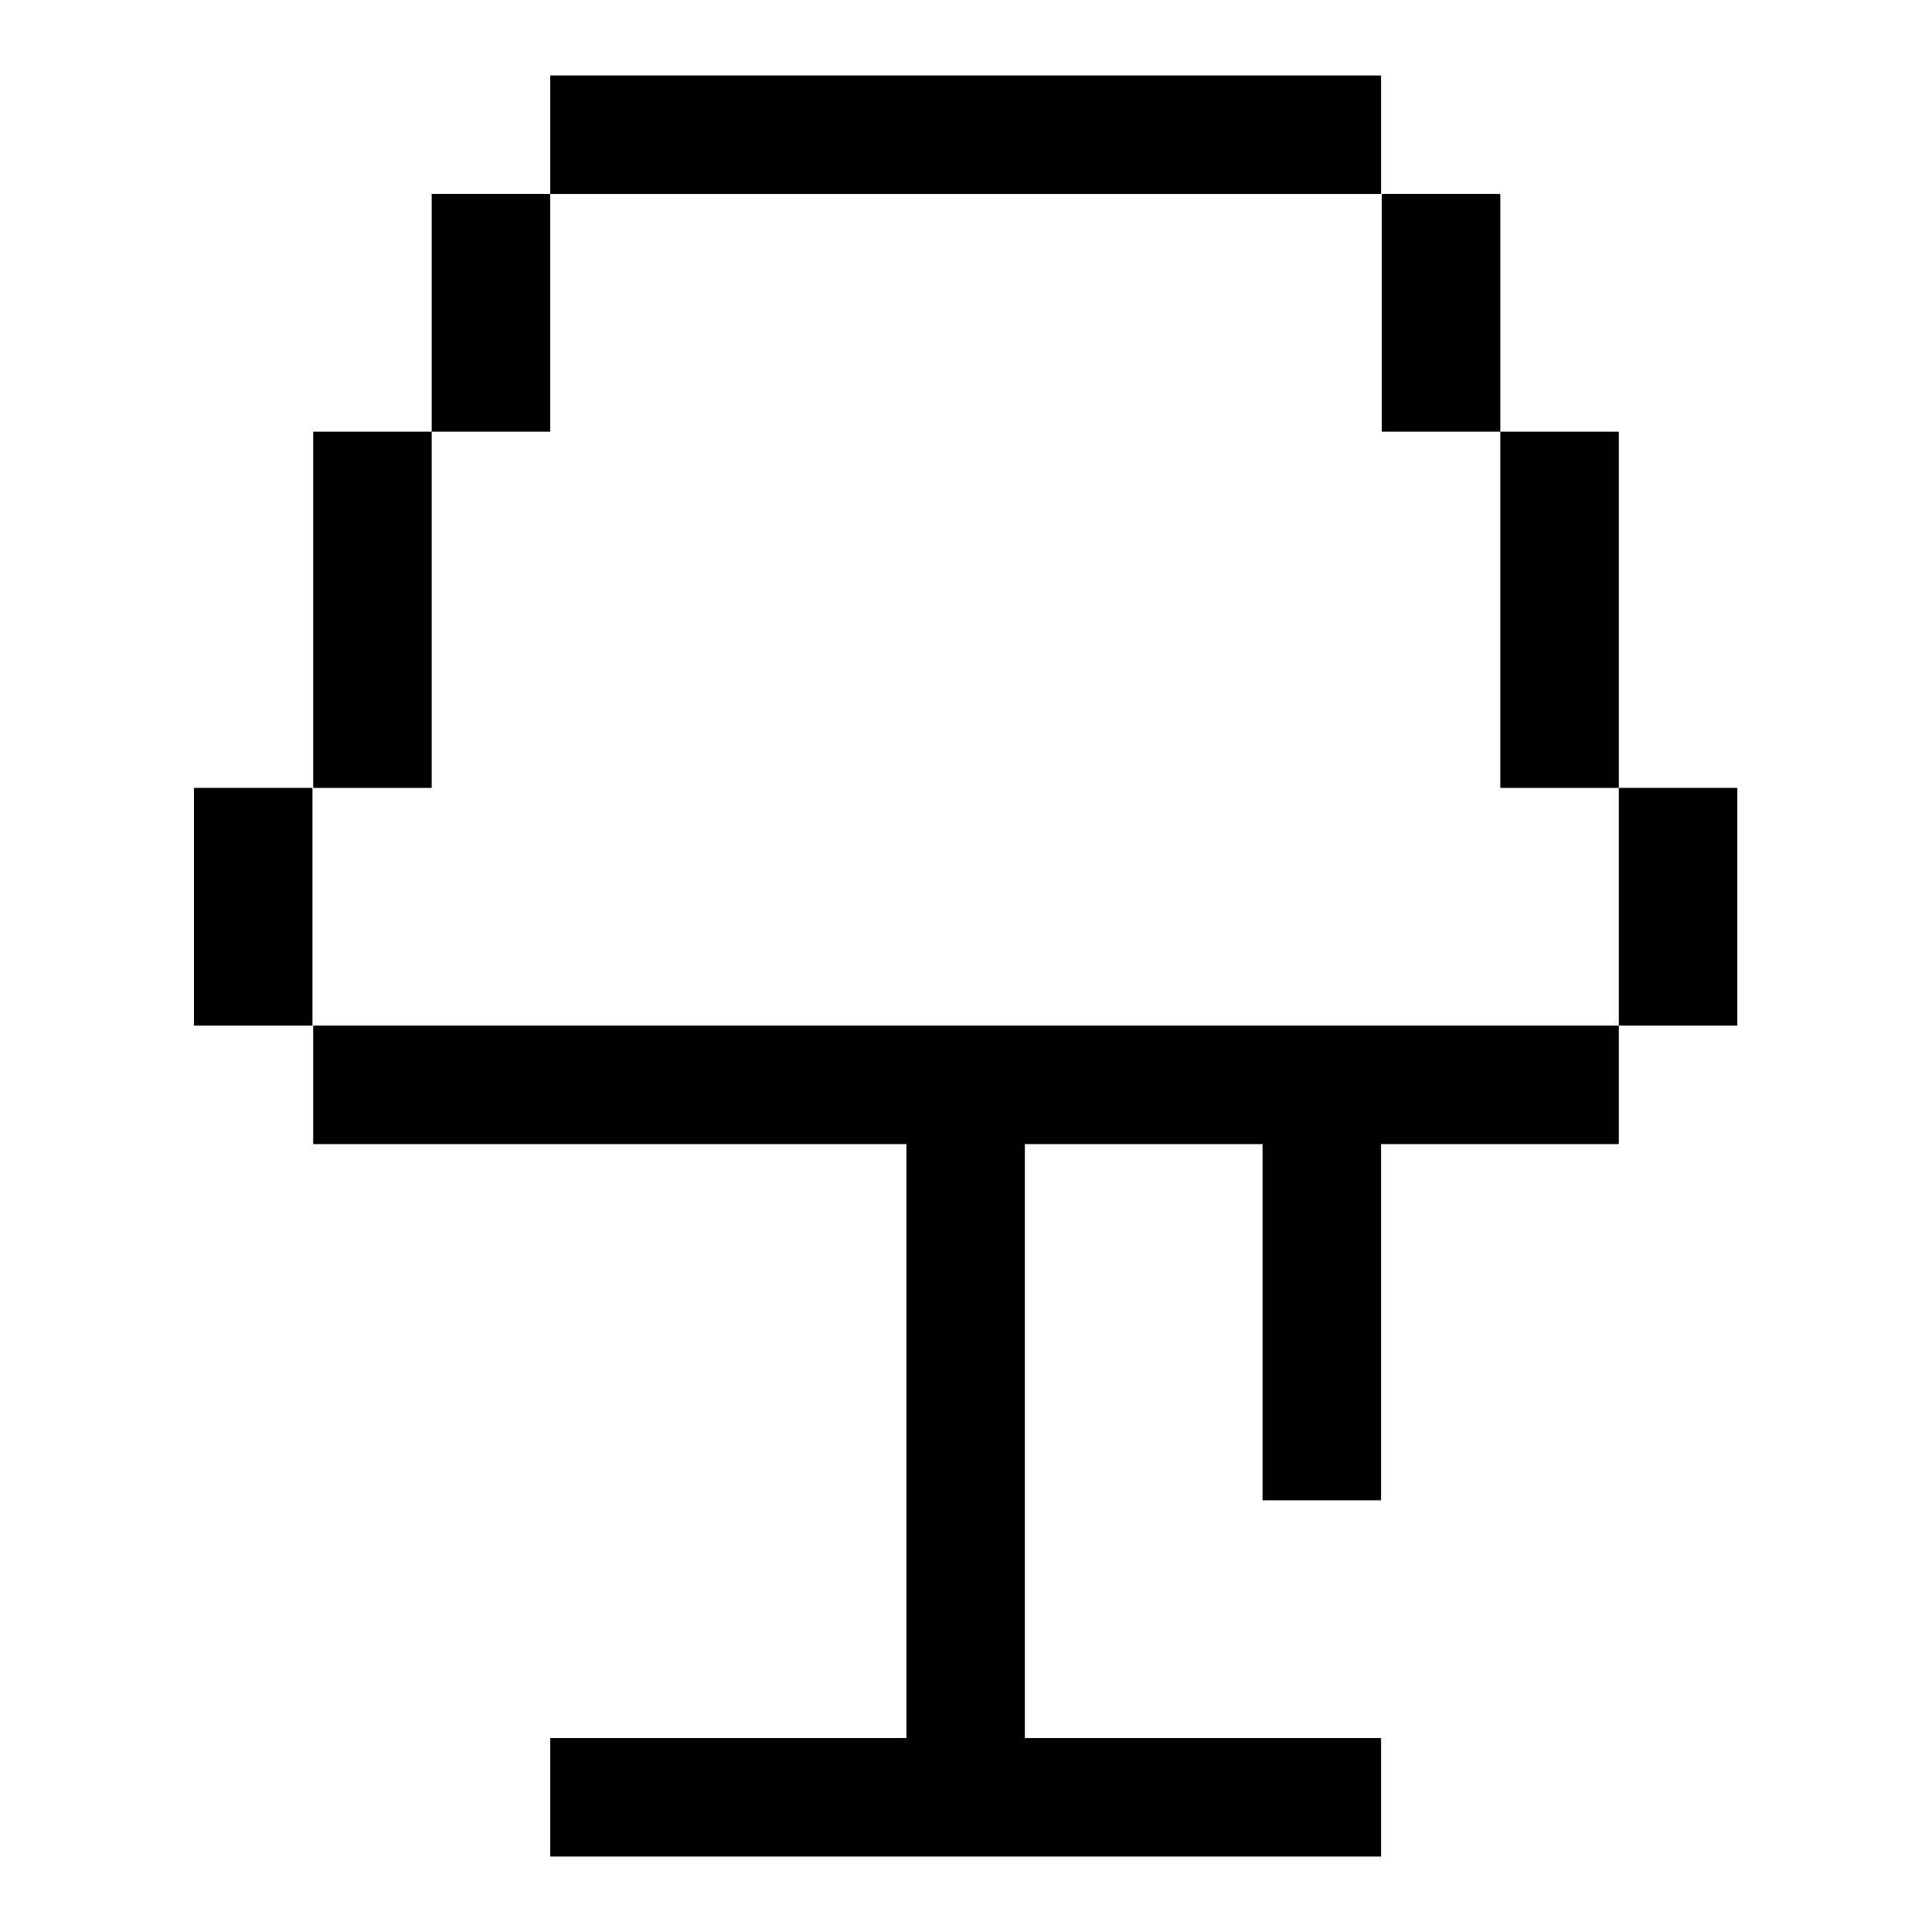
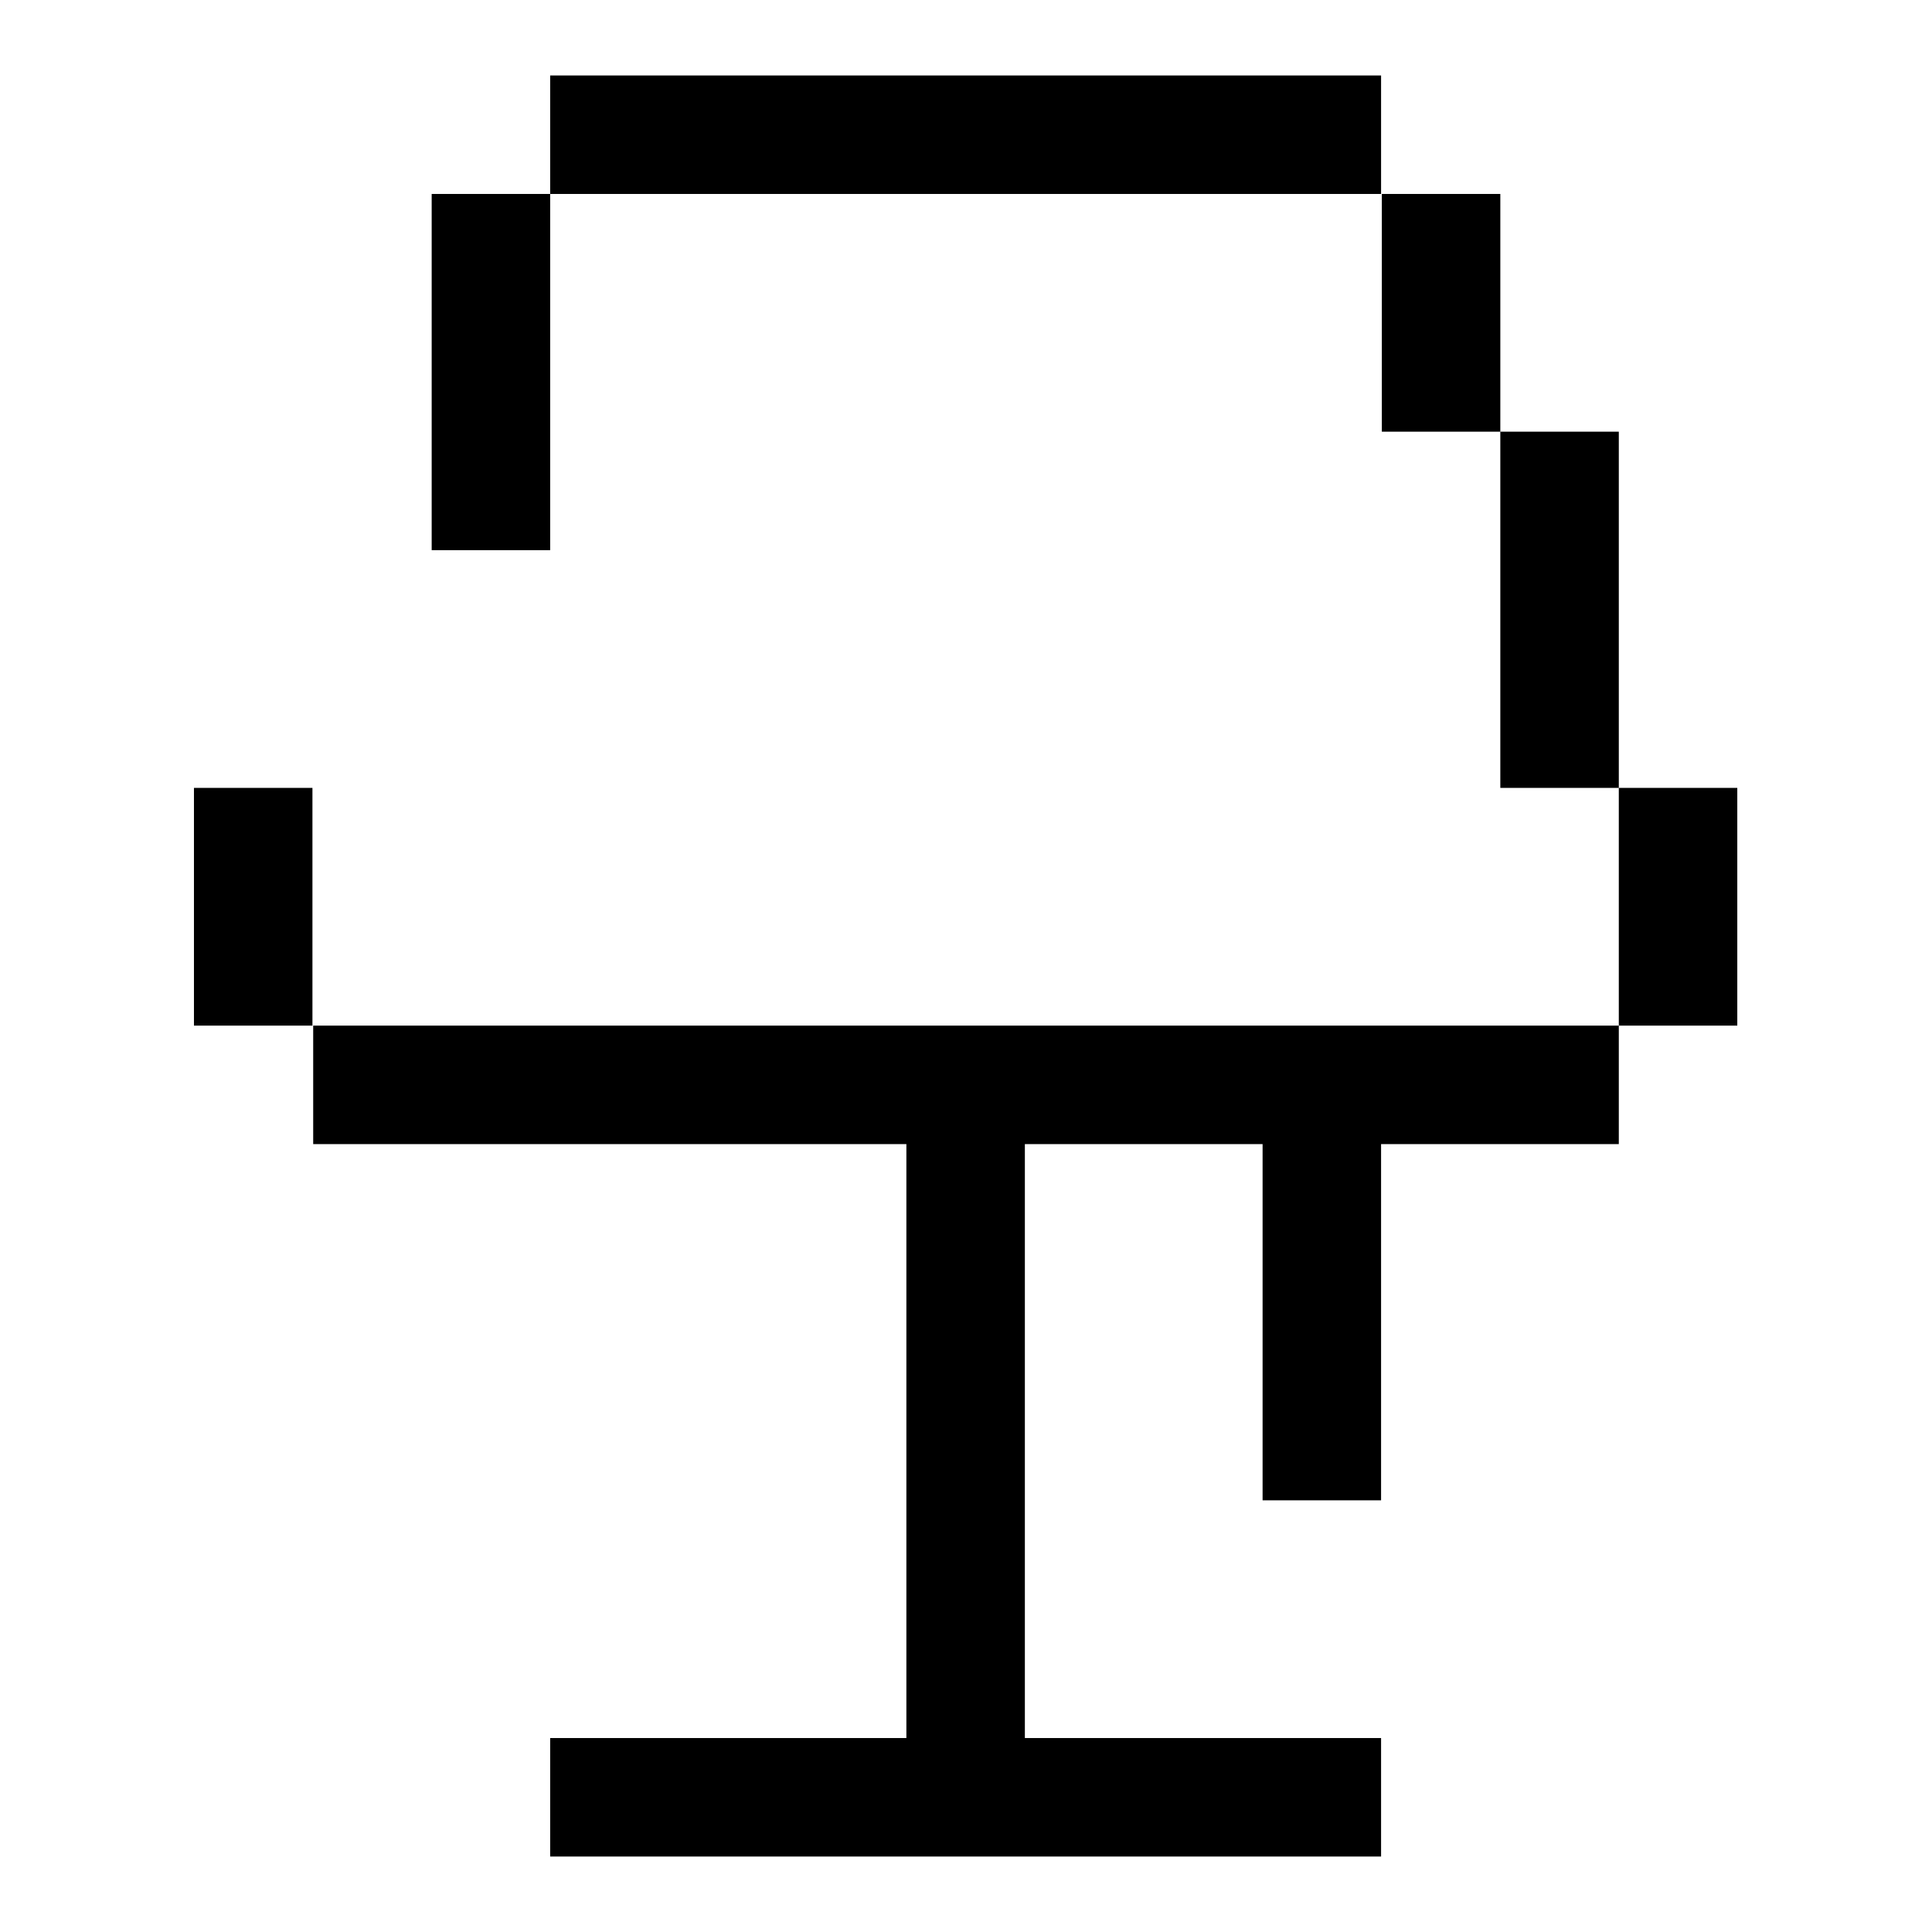
<svg xmlns="http://www.w3.org/2000/svg" version="1.1" x="0px" y="0px" viewBox="0 0 256 256" enable-background="new 0 0 256 256" xml:space="preserve">
  <g>
-     <path fill="#000000" d="M57.2,41.5V25.7h15.7v31.5H57.2V41.5z M57.2,72.9v31.5H41.5V57.2h15.7V72.9z M25.7,120.1v-15.7h15.7v31.5 H25.7V120.1z M57.2,135.9h157.3v15.7h-31.5v47.2h-15.7v-47.2h-31.5v78.7h47.2V246H72.9v-15.7h47.2v-78.7H41.5v-15.7H57.2z  M167.3,25.7H72.9V10h110.1v15.7H167.3z M183.1,41.5V25.7h15.7v31.5h-15.7V41.5z M214.5,72.9v31.5h-15.7V57.2h15.7V72.9z  M214.5,120.1v-15.7h15.7v31.5h-15.7V120.1z" />
+     <path fill="#000000" d="M57.2,41.5V25.7h15.7v31.5H57.2V41.5z M57.2,72.9v31.5V57.2h15.7V72.9z M25.7,120.1v-15.7h15.7v31.5 H25.7V120.1z M57.2,135.9h157.3v15.7h-31.5v47.2h-15.7v-47.2h-31.5v78.7h47.2V246H72.9v-15.7h47.2v-78.7H41.5v-15.7H57.2z  M167.3,25.7H72.9V10h110.1v15.7H167.3z M183.1,41.5V25.7h15.7v31.5h-15.7V41.5z M214.5,72.9v31.5h-15.7V57.2h15.7V72.9z  M214.5,120.1v-15.7h15.7v31.5h-15.7V120.1z" />
  </g>
</svg>